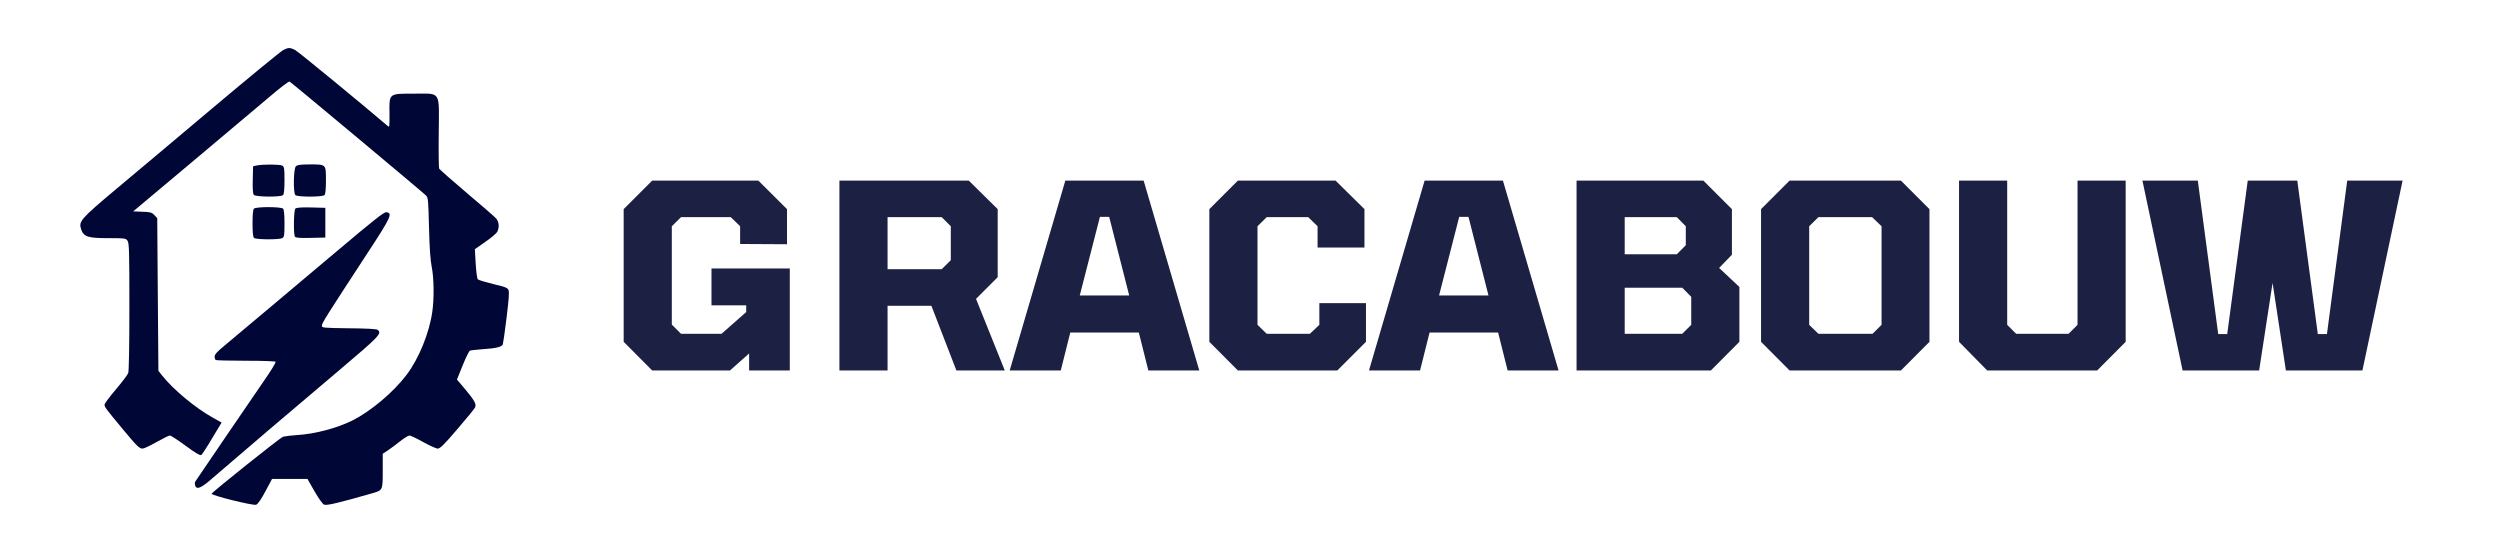
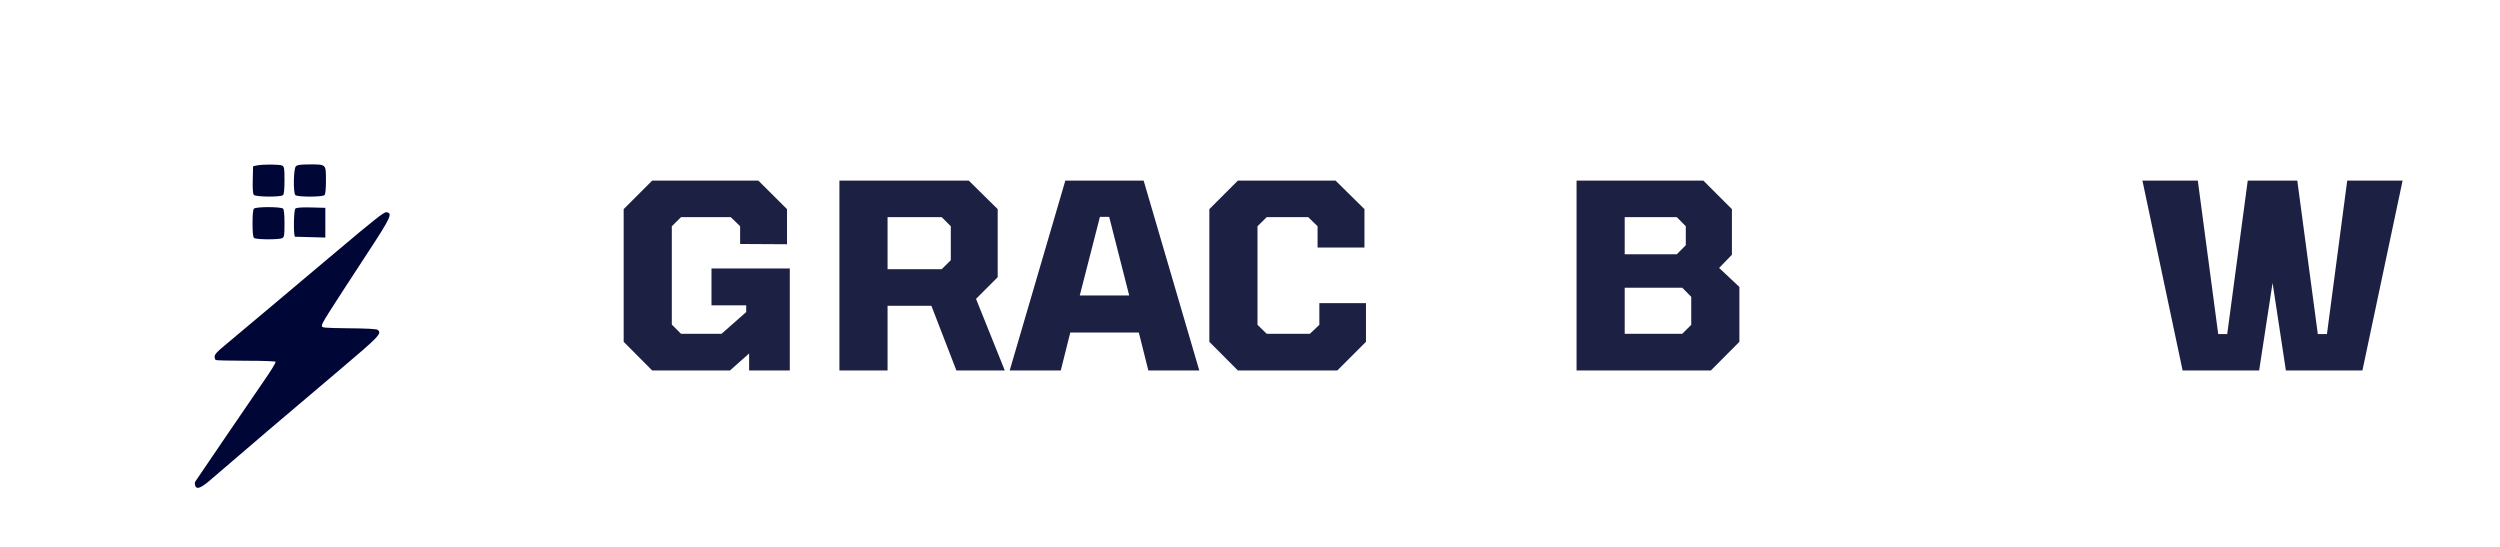
<svg xmlns="http://www.w3.org/2000/svg" width="411" zoomAndPan="magnify" viewBox="0 0 308.25 67.5" height="90" preserveAspectRatio="xMidYMid meet" version="1.0">
  <defs>
    <g />
  </defs>
-   <path fill="#000636" d="M 34.93 6.168 C 34.652 6.301 30.816 9.453 26.406 13.16 C 21.996 16.871 16.582 21.43 14.363 23.277 C 9.941 26.988 9.676 27.297 10 28.262 C 10.32 29.203 10.816 29.363 13.355 29.363 C 15.398 29.363 15.516 29.379 15.723 29.684 C 15.926 29.977 15.953 30.988 15.953 37.824 C 15.953 42.734 15.895 45.77 15.809 46.004 C 15.723 46.223 15.035 47.133 14.277 48.027 C 13.516 48.922 12.891 49.758 12.891 49.891 C 12.891 50.184 13.004 50.344 15.121 52.895 C 16.918 55.051 17.18 55.312 17.59 55.312 C 17.75 55.312 18.523 54.945 19.297 54.508 C 20.086 54.066 20.816 53.699 20.945 53.699 C 21.078 53.699 21.953 54.273 22.887 54.961 C 24.102 55.855 24.668 56.195 24.816 56.105 C 24.918 56.031 25.531 55.109 26.156 54.039 L 27.324 52.102 L 26.273 51.516 C 24.102 50.312 21.371 48.043 19.984 46.297 L 19.531 45.727 L 19.457 36.312 L 19.387 26.898 L 19.035 26.52 C 18.727 26.195 18.555 26.137 17.559 26.109 L 16.422 26.062 L 23.59 20.051 C 27.516 16.738 31.82 13.133 33.137 12.02 C 34.449 10.891 35.602 10.008 35.703 10.055 C 35.879 10.125 51.996 23.586 52.52 24.098 C 52.797 24.363 52.812 24.641 52.898 28.086 C 52.957 30.609 53.074 32.148 53.234 32.926 C 53.5 34.258 53.543 36.738 53.309 38.395 C 52.957 41.004 51.645 44.23 50.125 46.223 C 48.535 48.336 45.734 50.695 43.469 51.84 C 41.574 52.777 38.859 53.512 36.641 53.641 C 35.895 53.688 35.121 53.789 34.902 53.848 C 34.566 53.949 26.305 60.547 26.098 60.871 C 25.984 61.074 31.207 62.367 31.574 62.234 C 31.793 62.16 32.203 61.574 32.727 60.578 L 33.543 59.051 L 37.91 59.051 L 38.77 60.562 C 39.25 61.398 39.777 62.145 39.953 62.219 C 40.258 62.367 41.793 62 45.98 60.797 C 47.191 60.445 47.191 60.43 47.191 58.039 L 47.191 55.945 L 47.82 55.535 C 48.156 55.312 48.844 54.801 49.324 54.418 C 49.82 54.023 50.344 53.699 50.492 53.699 C 50.621 53.699 51.398 54.066 52.184 54.508 C 52.973 54.945 53.777 55.312 53.98 55.312 C 54.258 55.312 54.785 54.801 56.418 52.879 C 57.57 51.547 58.551 50.344 58.594 50.211 C 58.738 49.801 58.492 49.359 57.395 48.043 L 56.344 46.797 L 57.047 45.051 C 57.441 44.082 57.836 43.277 57.949 43.234 C 58.055 43.188 58.738 43.117 59.484 43.059 C 61.133 42.953 61.879 42.777 61.996 42.469 C 62.039 42.34 62.258 40.859 62.461 39.156 C 62.738 36.914 62.812 35.988 62.695 35.754 C 62.578 35.477 62.258 35.359 60.812 35.023 C 59.863 34.789 59.016 34.539 58.914 34.438 C 58.828 34.348 58.711 33.527 58.652 32.5 L 58.551 30.727 L 59.848 29.816 C 60.562 29.332 61.234 28.762 61.324 28.555 C 61.586 28 61.527 27.398 61.207 26.973 C 61.047 26.781 59.41 25.344 57.57 23.805 C 55.73 22.25 54.184 20.887 54.141 20.77 C 54.098 20.652 54.066 18.676 54.098 16.387 C 54.141 11.094 54.418 11.547 51.062 11.547 C 47.906 11.547 47.996 11.477 48.023 13.984 C 48.039 15.625 48.023 15.742 47.805 15.535 C 44.812 12.973 36.77 6.359 36.391 6.168 C 35.762 5.844 35.559 5.844 34.93 6.168 Z M 34.93 6.168 " fill-opacity="1" fill-rule="nonzero" />
  <path fill="#000636" d="M 31.648 20.406 L 31.207 20.492 L 31.164 22.164 C 31.137 23.262 31.18 23.895 31.297 24.027 C 31.516 24.289 34.641 24.32 34.902 24.055 C 35.02 23.938 35.078 23.32 35.078 22.223 C 35.078 20.742 35.047 20.566 34.801 20.418 C 34.492 20.258 32.375 20.242 31.648 20.406 Z M 31.648 20.406 " fill-opacity="1" fill-rule="nonzero" />
  <path fill="#000636" d="M 36.477 20.508 C 36.188 20.801 36.141 23.777 36.418 24.055 C 36.668 24.305 39.762 24.305 40.012 24.055 C 40.129 23.938 40.188 23.32 40.188 22.223 C 40.188 20.227 40.23 20.273 38.156 20.273 C 37.031 20.273 36.652 20.332 36.477 20.508 Z M 36.477 20.508 " fill-opacity="1" fill-rule="nonzero" />
  <path fill="#000636" d="M 31.312 25.727 C 31.195 25.844 31.137 26.461 31.137 27.531 C 31.137 28.602 31.195 29.215 31.312 29.332 C 31.531 29.555 34.391 29.566 34.801 29.363 C 35.047 29.215 35.078 29.039 35.078 27.559 C 35.078 26.461 35.02 25.844 34.902 25.727 C 34.652 25.477 31.559 25.477 31.312 25.727 Z M 31.312 25.727 " fill-opacity="1" fill-rule="nonzero" />
-   <path fill="#000636" d="M 36.418 25.727 C 36.215 25.934 36.172 28.879 36.363 29.188 C 36.465 29.32 36.945 29.363 38.305 29.332 L 40.113 29.289 L 40.113 25.625 L 38.359 25.578 C 37.121 25.551 36.551 25.594 36.418 25.727 Z M 36.418 25.727 " fill-opacity="1" fill-rule="nonzero" />
+   <path fill="#000636" d="M 36.418 25.727 C 36.215 25.934 36.172 28.879 36.363 29.188 L 40.113 29.289 L 40.113 25.625 L 38.359 25.578 C 37.121 25.551 36.551 25.594 36.418 25.727 Z M 36.418 25.727 " fill-opacity="1" fill-rule="nonzero" />
  <path fill="#000636" d="M 41.426 31.062 C 35.852 35.754 30.262 40.461 27.676 42.617 C 26.785 43.352 26.465 43.703 26.465 43.949 C 26.465 44.141 26.523 44.348 26.609 44.391 C 26.684 44.434 28.363 44.48 30.316 44.48 C 32.434 44.48 33.938 44.539 33.98 44.609 C 34.027 44.699 33.426 45.695 32.625 46.84 C 30.699 49.656 24.203 59.156 24.07 59.391 C 24.012 59.492 24.012 59.699 24.055 59.859 C 24.23 60.402 24.77 60.195 25.969 59.156 C 28.363 57.074 37.238 49.508 41.91 45.578 C 46.828 41.414 47.105 41.121 46.566 40.668 C 46.434 40.562 45.191 40.492 43.02 40.477 C 39.762 40.434 39.676 40.418 39.691 40.141 C 39.691 39.832 40.172 39.07 45.309 31.211 C 48.23 26.754 48.449 26.254 47.629 26.168 C 47.34 26.137 46.098 27.121 41.426 31.062 Z M 41.426 31.062 " fill-opacity="1" fill-rule="nonzero" />
  <g fill="#1c2143" fill-opacity="1">
    <g transform="translate(75.304, 45.677)">
      <g>
        <path d="M 5.109 0 L 1.594 -3.531 L 1.594 -19.891 L 5.109 -23.406 L 18.203 -23.406 L 21.734 -19.891 L 21.734 -15.562 L 15.953 -15.594 L 15.953 -17.781 L 14.797 -18.906 L 8.672 -18.906 L 7.531 -17.781 L 7.531 -5.656 L 8.672 -4.516 L 13.656 -4.516 L 16.703 -7.203 L 16.703 -8.031 L 12.422 -8.031 L 12.422 -12.578 L 22.078 -12.578 L 22.078 0 L 17.062 0 L 17.062 -2.094 L 14.703 0 Z M 5.109 0 " />
      </g>
    </g>
  </g>
  <g fill="#1c2143" fill-opacity="1">
    <g transform="translate(101.281, 45.677)">
      <g>
        <path d="M 2.219 0 L 2.219 -23.406 L 18.172 -23.406 L 21.734 -19.891 L 21.734 -11.5 L 19.062 -8.828 L 22.609 0 L 16.641 0 L 13.562 -7.969 L 8.156 -7.969 L 8.156 0 Z M 8.156 -12.484 L 14.828 -12.484 L 15.953 -13.594 L 15.953 -17.781 L 14.828 -18.906 L 8.156 -18.906 Z M 8.156 -12.484 " />
      </g>
    </g>
  </g>
  <g fill="#1c2143" fill-opacity="1">
    <g transform="translate(124.496, 45.677)">
      <g>
        <path d="M 0 0 L 6.859 -23.406 L 16.516 -23.406 L 23.375 0 L 17.094 0 L 15.922 -4.672 L 7.469 -4.672 L 6.297 0 Z M 8.641 -9.25 L 14.734 -9.25 L 12.266 -18.938 L 11.125 -18.938 Z M 8.641 -9.25 " />
      </g>
    </g>
  </g>
  <g fill="#1c2143" fill-opacity="1">
    <g transform="translate(147.519, 45.677)">
      <g>
        <path d="M 5.109 0 L 1.594 -3.531 L 1.594 -19.891 L 5.109 -23.406 L 17.156 -23.406 L 20.719 -19.891 L 20.719 -15.156 L 14.938 -15.156 L 14.938 -17.781 L 13.781 -18.906 L 8.672 -18.906 L 7.531 -17.781 L 7.531 -5.625 L 8.672 -4.516 L 13.984 -4.516 L 15.156 -5.625 L 15.156 -8.297 L 20.906 -8.297 L 20.906 -3.531 L 17.375 0 Z M 5.109 0 " />
      </g>
    </g>
  </g>
  <g fill="#1c2143" fill-opacity="1">
    <g transform="translate(168.796, 45.677)">
      <g>
-         <path d="M 0 0 L 6.859 -23.406 L 16.516 -23.406 L 23.375 0 L 17.094 0 L 15.922 -4.672 L 7.469 -4.672 L 6.297 0 Z M 8.641 -9.25 L 14.734 -9.25 L 12.266 -18.938 L 11.125 -18.938 Z M 8.641 -9.25 " />
-       </g>
+         </g>
    </g>
  </g>
  <g fill="#1c2143" fill-opacity="1">
    <g transform="translate(192.17, 45.677)">
      <g>
        <path d="M 2.219 0 L 2.219 -23.406 L 17.859 -23.406 L 21.375 -19.891 L 21.375 -14.266 L 19.797 -12.641 L 22.297 -10.297 L 22.297 -3.531 L 18.781 0 Z M 8.156 -14.328 L 14.578 -14.328 L 15.688 -15.438 L 15.688 -17.781 L 14.578 -18.906 L 8.156 -18.906 Z M 8.156 -4.516 L 15.25 -4.516 L 16.359 -5.625 L 16.359 -9.078 L 15.25 -10.203 L 8.156 -10.203 Z M 8.156 -4.516 " />
      </g>
    </g>
  </g>
  <g fill="#1c2143" fill-opacity="1">
    <g transform="translate(215.543, 45.677)">
      <g>
-         <path d="M 5.109 0 L 1.594 -3.531 L 1.594 -19.891 L 5.109 -23.406 L 18.844 -23.406 L 22.359 -19.891 L 22.359 -3.531 L 18.844 0 Z M 8.672 -4.516 L 15.344 -4.516 L 16.453 -5.625 L 16.453 -17.781 L 15.281 -18.906 L 8.672 -18.906 L 7.531 -17.781 L 7.531 -5.625 Z M 8.672 -4.516 " />
-       </g>
+         </g>
    </g>
  </g>
  <g fill="#1c2143" fill-opacity="1">
    <g transform="translate(239.487, 45.677)">
      <g>
-         <path d="M 5.531 0 L 2.062 -3.531 L 2.062 -23.406 L 8 -23.406 L 8 -5.625 L 9.109 -4.516 L 15.562 -4.516 L 16.672 -5.625 L 16.672 -23.406 L 22.609 -23.406 L 22.609 -3.531 L 19.094 0 Z M 5.531 0 " />
-       </g>
+         </g>
    </g>
  </g>
  <g fill="#1c2143" fill-opacity="1">
    <g transform="translate(264.162, 45.677)">
      <g>
        <path d="M 4.953 0 L 0 -23.406 L 6.828 -23.406 L 9.344 -4.484 L 10.453 -4.484 L 12.984 -23.406 L 19.094 -23.406 L 21.625 -4.484 L 22.75 -4.484 L 25.25 -23.406 L 32.078 -23.406 L 27.125 0 L 17.688 0 L 16.047 -10.797 L 14.391 0 Z M 4.953 0 " />
      </g>
    </g>
  </g>
</svg>